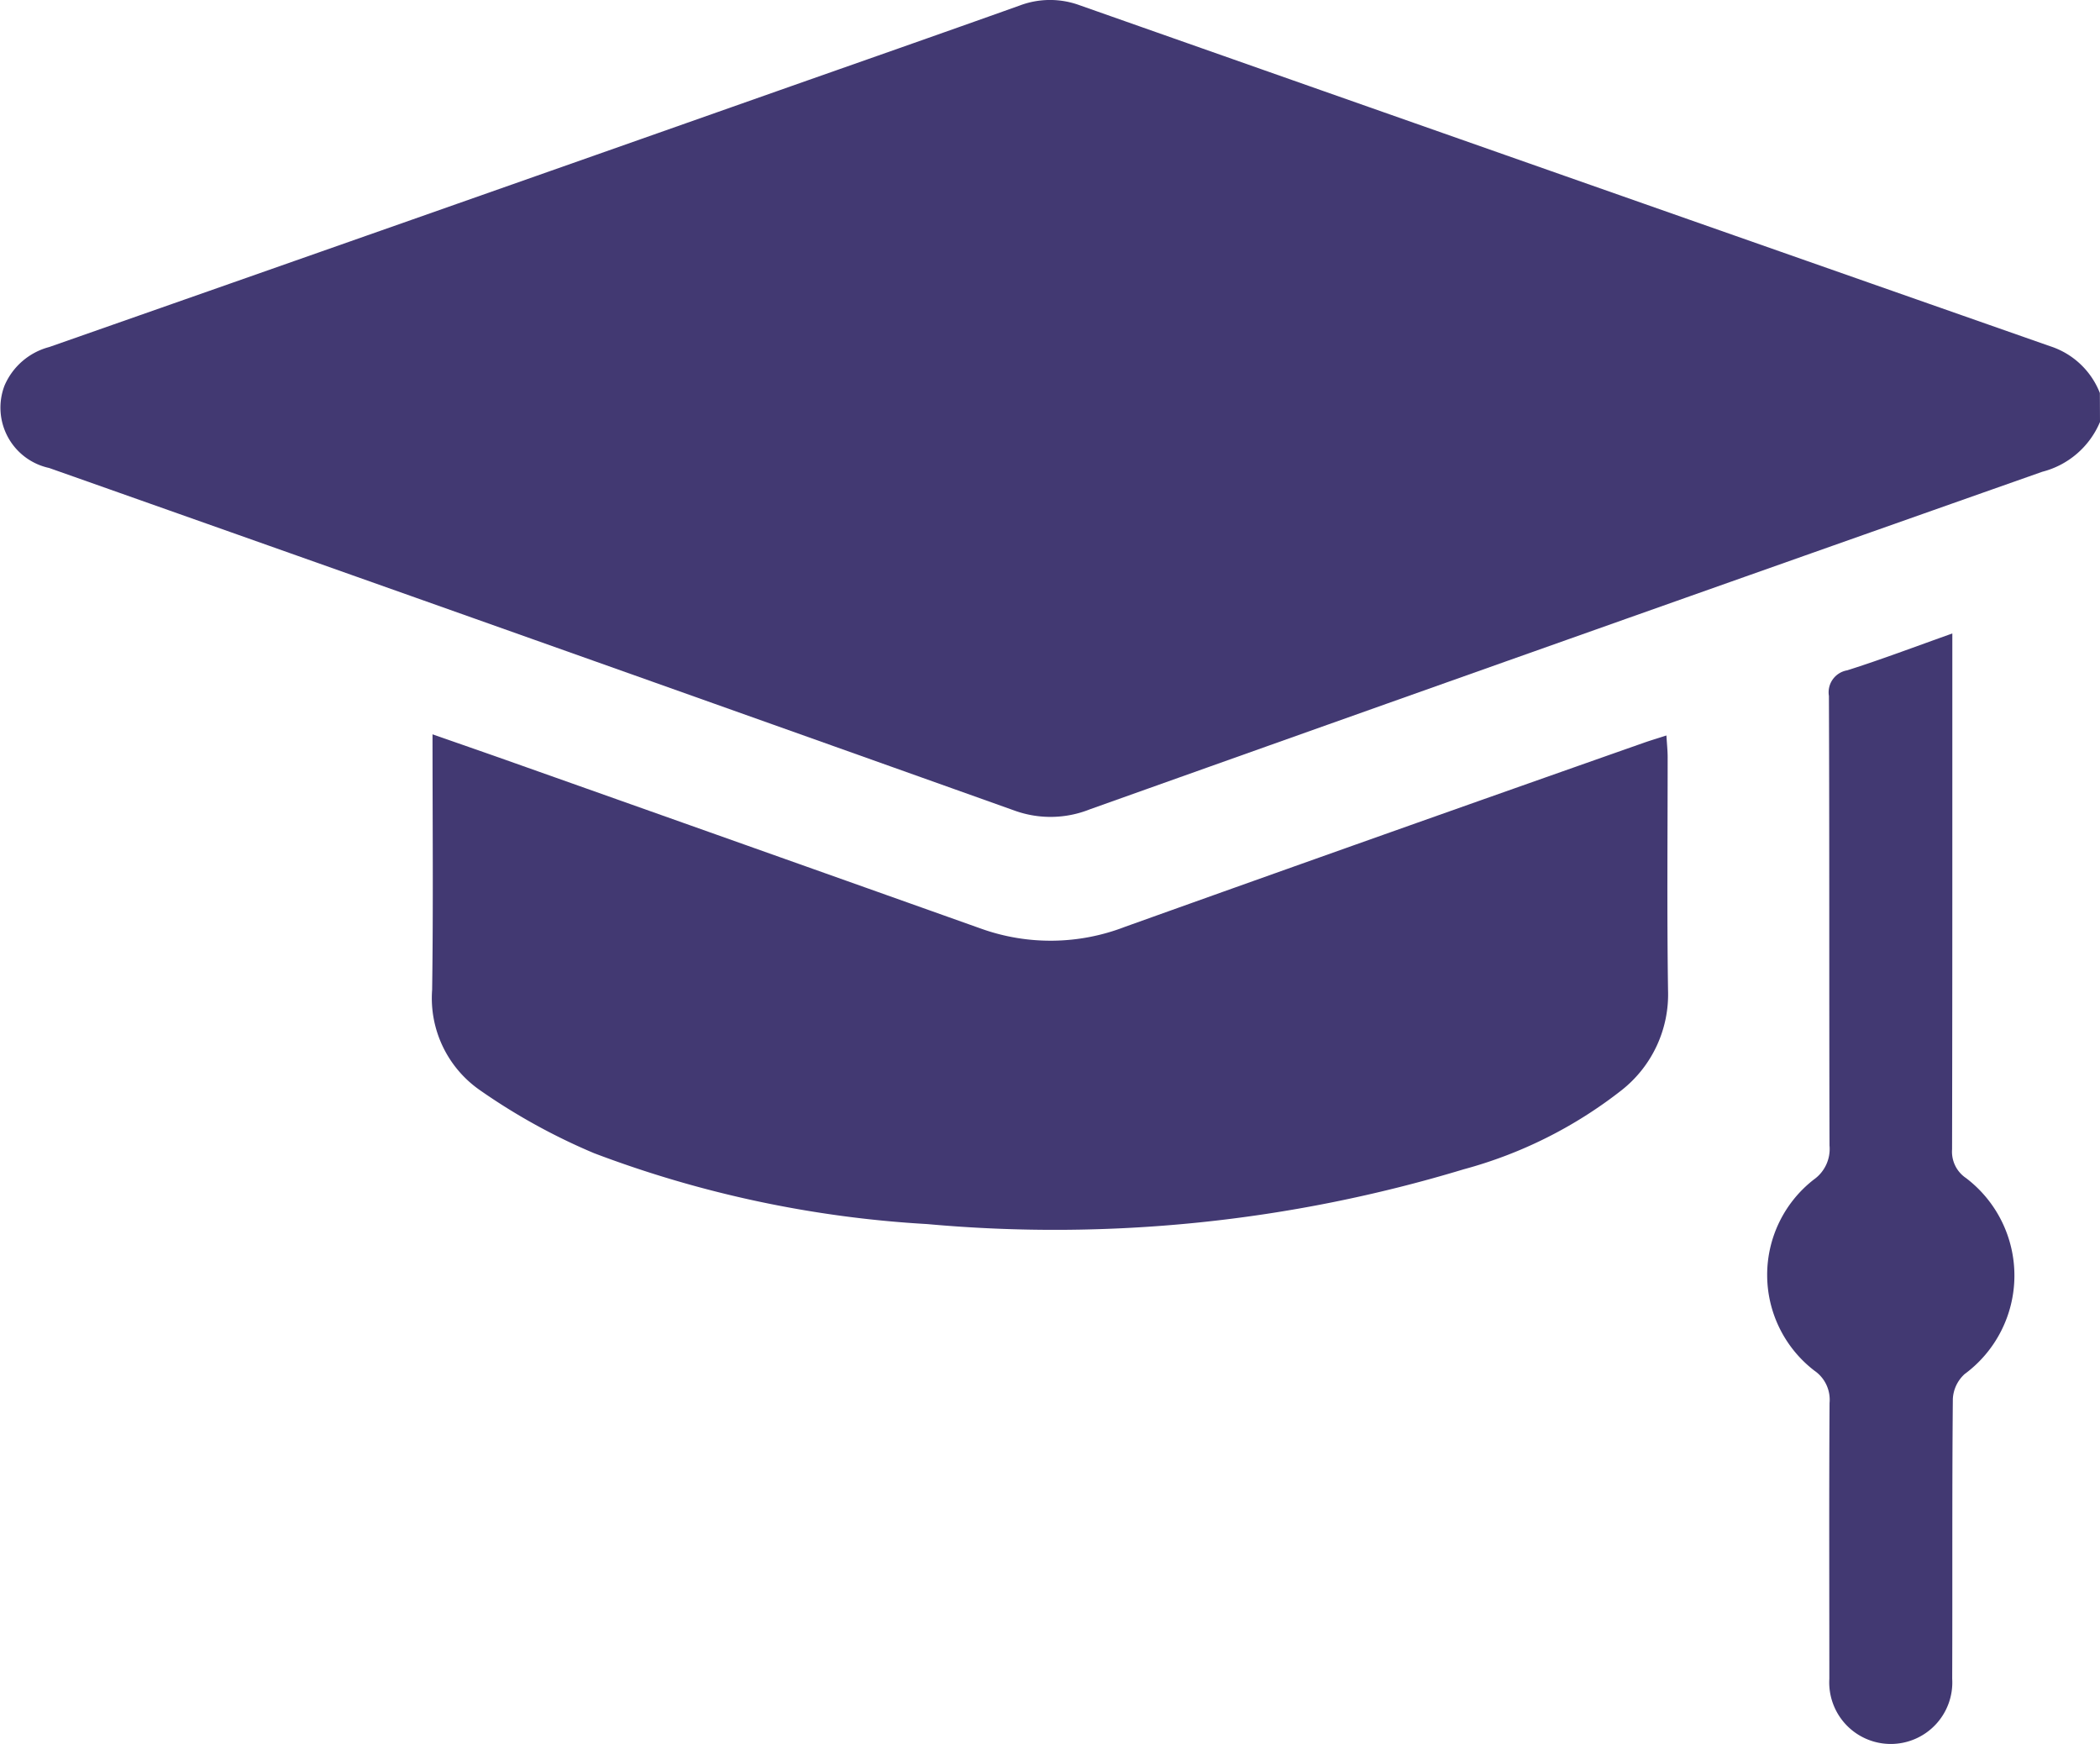
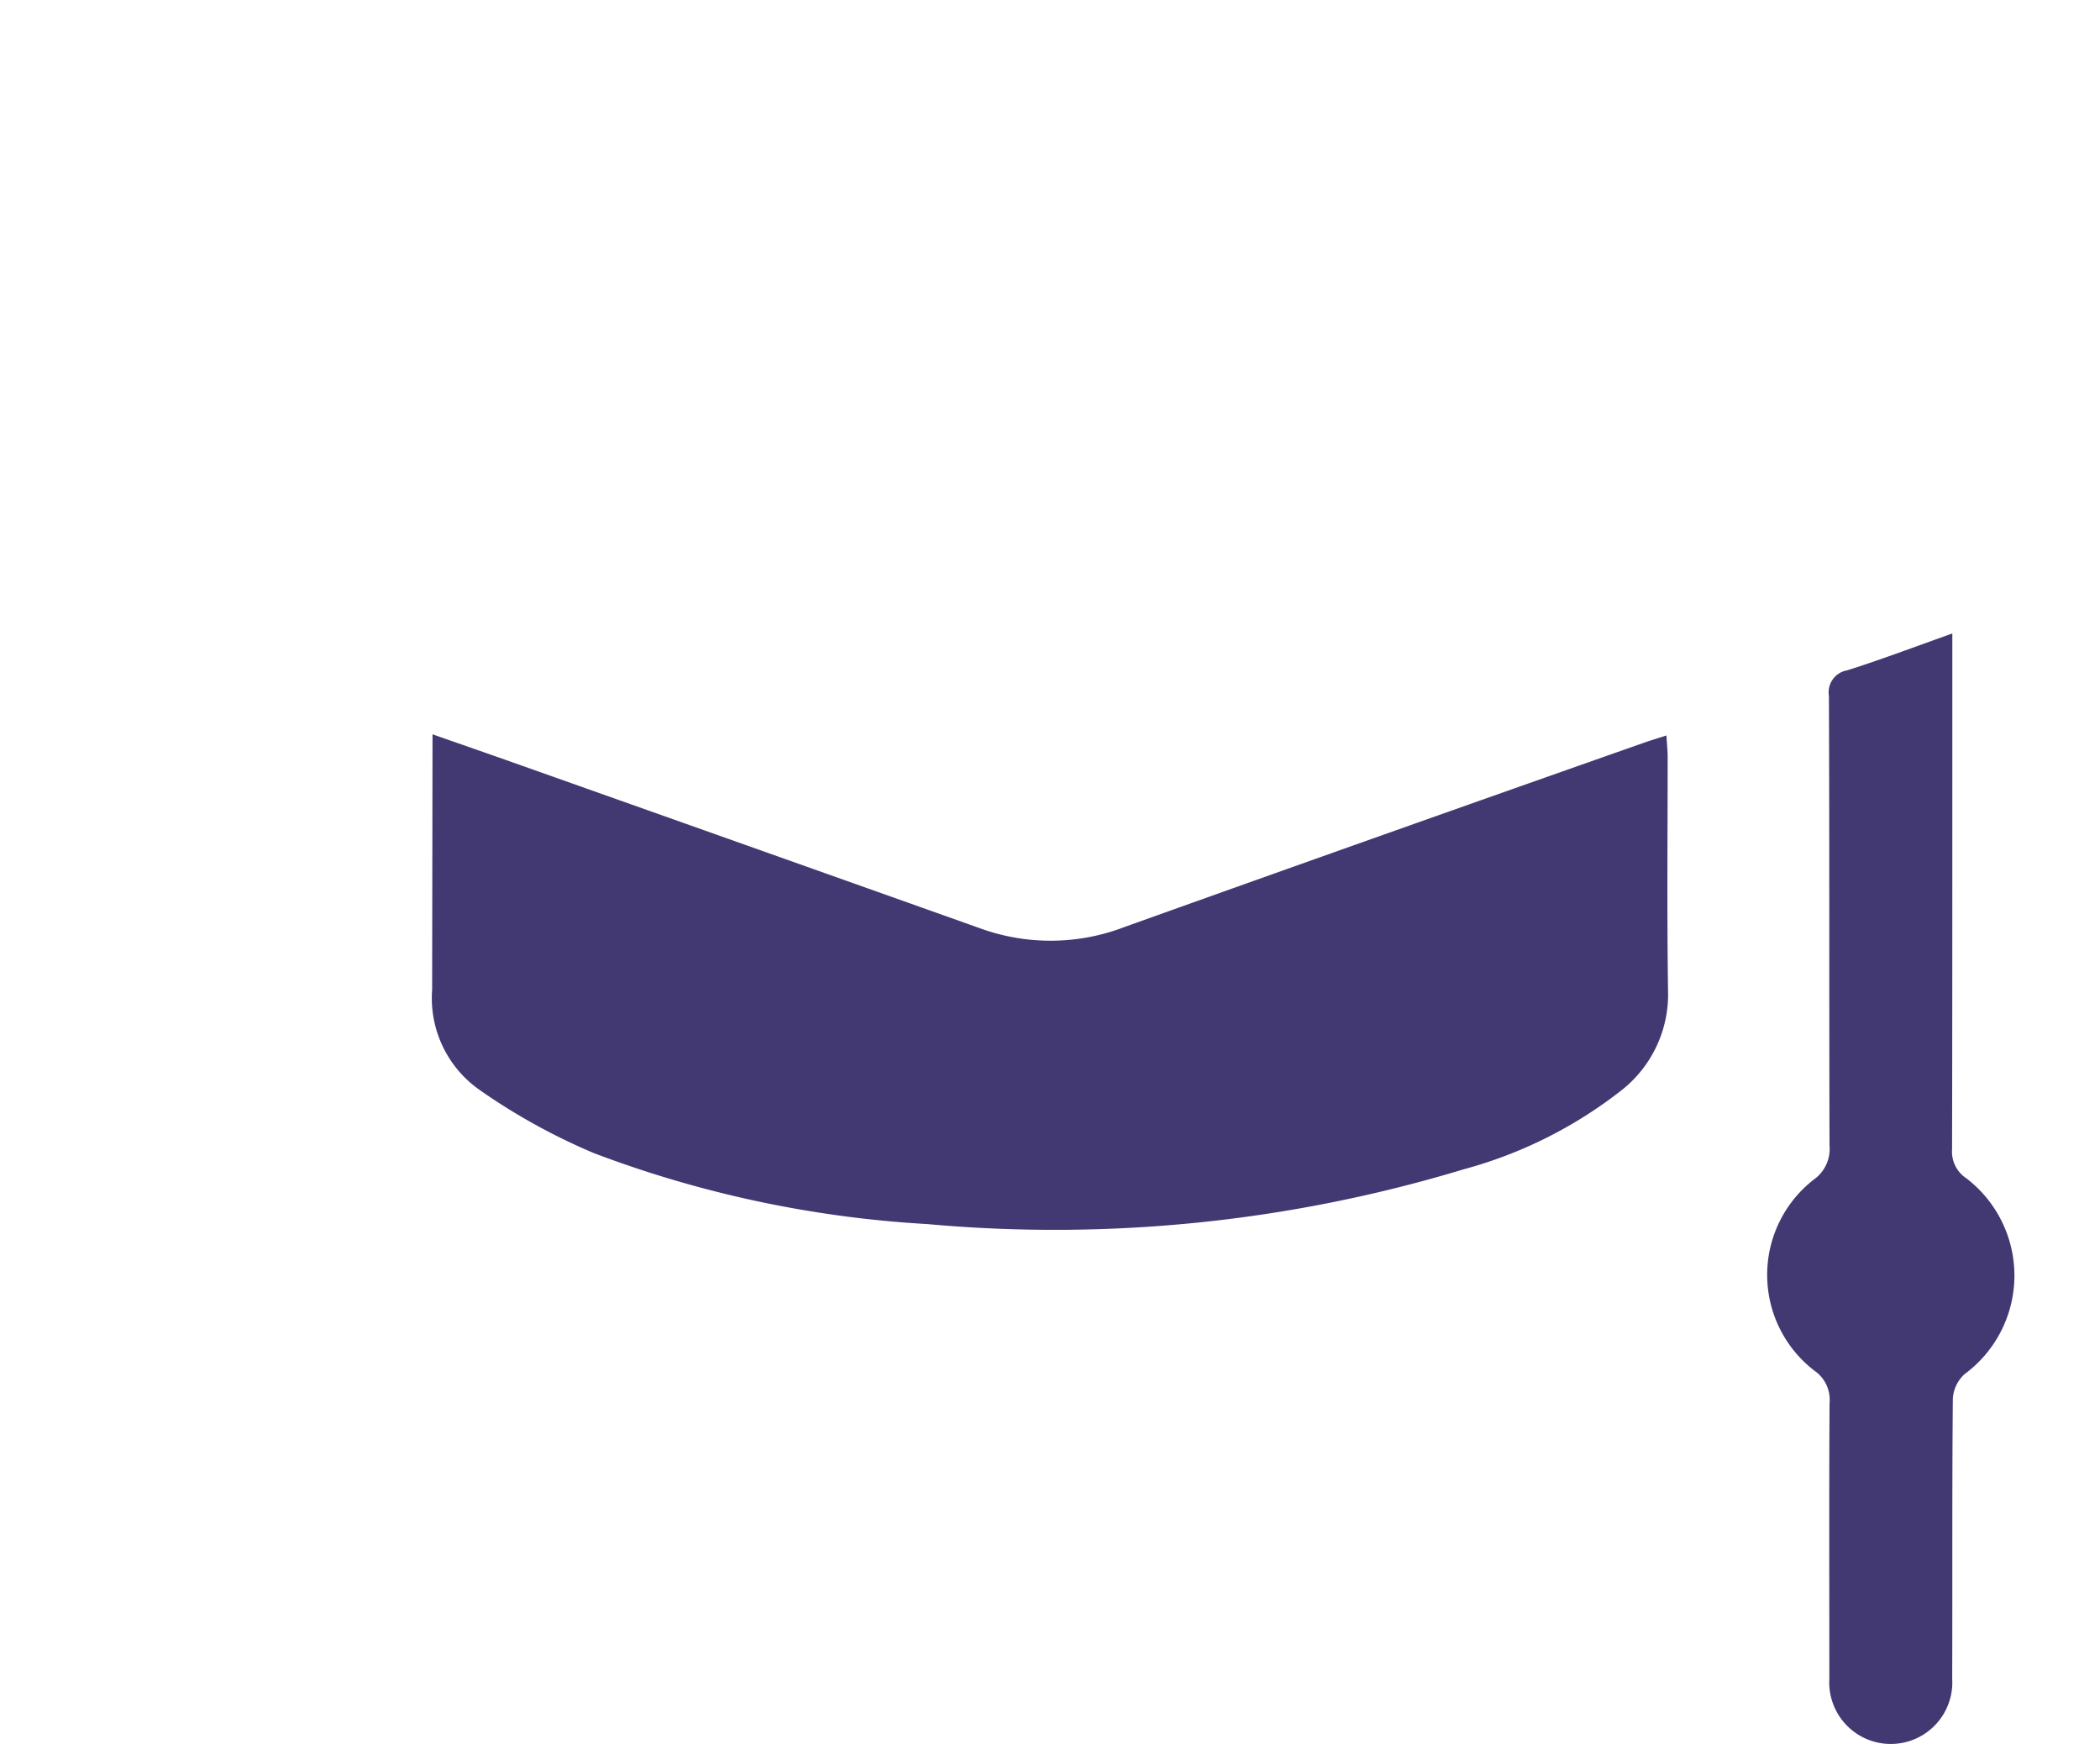
<svg xmlns="http://www.w3.org/2000/svg" id="Group_35" data-name="Group 35" width="49.276" height="40.915" viewBox="0 0 49.276 40.915">
-   <path id="Fill_4" data-name="Fill 4" d="M49.276,9.9a2.009,2.009,0,0,1-1.355,1.169q-11.178,3.94-22.343,7.918a2.484,2.484,0,0,1-1.768.033Q12.488,14.983,1.153,10.98A1.448,1.448,0,0,1,.106,9.047a1.578,1.578,0,0,1,1.05-.905q8.536-2.992,17.067-6c1.9-.669,3.8-1.333,5.7-2.011a2.014,2.014,0,0,1,1.405-.01q11.383,4.009,22.771,8a1.87,1.87,0,0,1,1.174,1.1Z" transform="translate(0 0)" fill="#423972" />
-   <path id="Fill_6" data-name="Fill 6" d="M.009,0c.7.245,1.314.457,1.927.675Q7.41,2.614,12.882,4.56a4.84,4.84,0,0,0,3.38-.045Q22.339,2.341,28.428.2c.161-.057.325-.105.534-.173.012.2.029.355.029.508,0,1.821-.018,3.643.009,5.464a2.862,2.862,0,0,1-1.083,2.346,10.378,10.378,0,0,1-3.709,1.86,33.112,33.112,0,0,1-12.591,1.286A26.266,26.266,0,0,1,3.8,9.828,14.488,14.488,0,0,1,1.128,8.354,2.63,2.63,0,0,1,0,5.993C.028,4.03.009,2.066.009,0" transform="translate(10.14 17.229)" fill="#423972" />
+   <path id="Fill_6" data-name="Fill 6" d="M.009,0c.7.245,1.314.457,1.927.675Q7.41,2.614,12.882,4.56a4.84,4.84,0,0,0,3.38-.045Q22.339,2.341,28.428.2c.161-.057.325-.105.534-.173.012.2.029.355.029.508,0,1.821-.018,3.643.009,5.464a2.862,2.862,0,0,1-1.083,2.346,10.378,10.378,0,0,1-3.709,1.86,33.112,33.112,0,0,1-12.591,1.286A26.266,26.266,0,0,1,3.8,9.828,14.488,14.488,0,0,1,1.128,8.354,2.63,2.63,0,0,1,0,5.993" transform="translate(10.14 17.229)" fill="#423972" />
  <path id="Fill_8" data-name="Fill 8" d="M4.344,0V3.522c0,2.861,0,5.721-.006,8.582a.745.745,0,0,0,.325.672,2.871,2.871,0,0,1-.03,4.6.845.845,0,0,0-.277.582c-.02,2.189-.007,4.379-.015,6.568a1.444,1.444,0,1,1-2.883,0c0-2.157-.008-4.315.005-6.472a.826.826,0,0,0-.355-.757,2.833,2.833,0,0,1-.014-4.485.878.878,0,0,0,.368-.8c-.01-3.516,0-7.031-.014-10.547a.523.523,0,0,1,.428-.6C2.682.61,3.473.309,4.344,0" transform="translate(41.467 14.863)" fill="#423972" />
</svg>